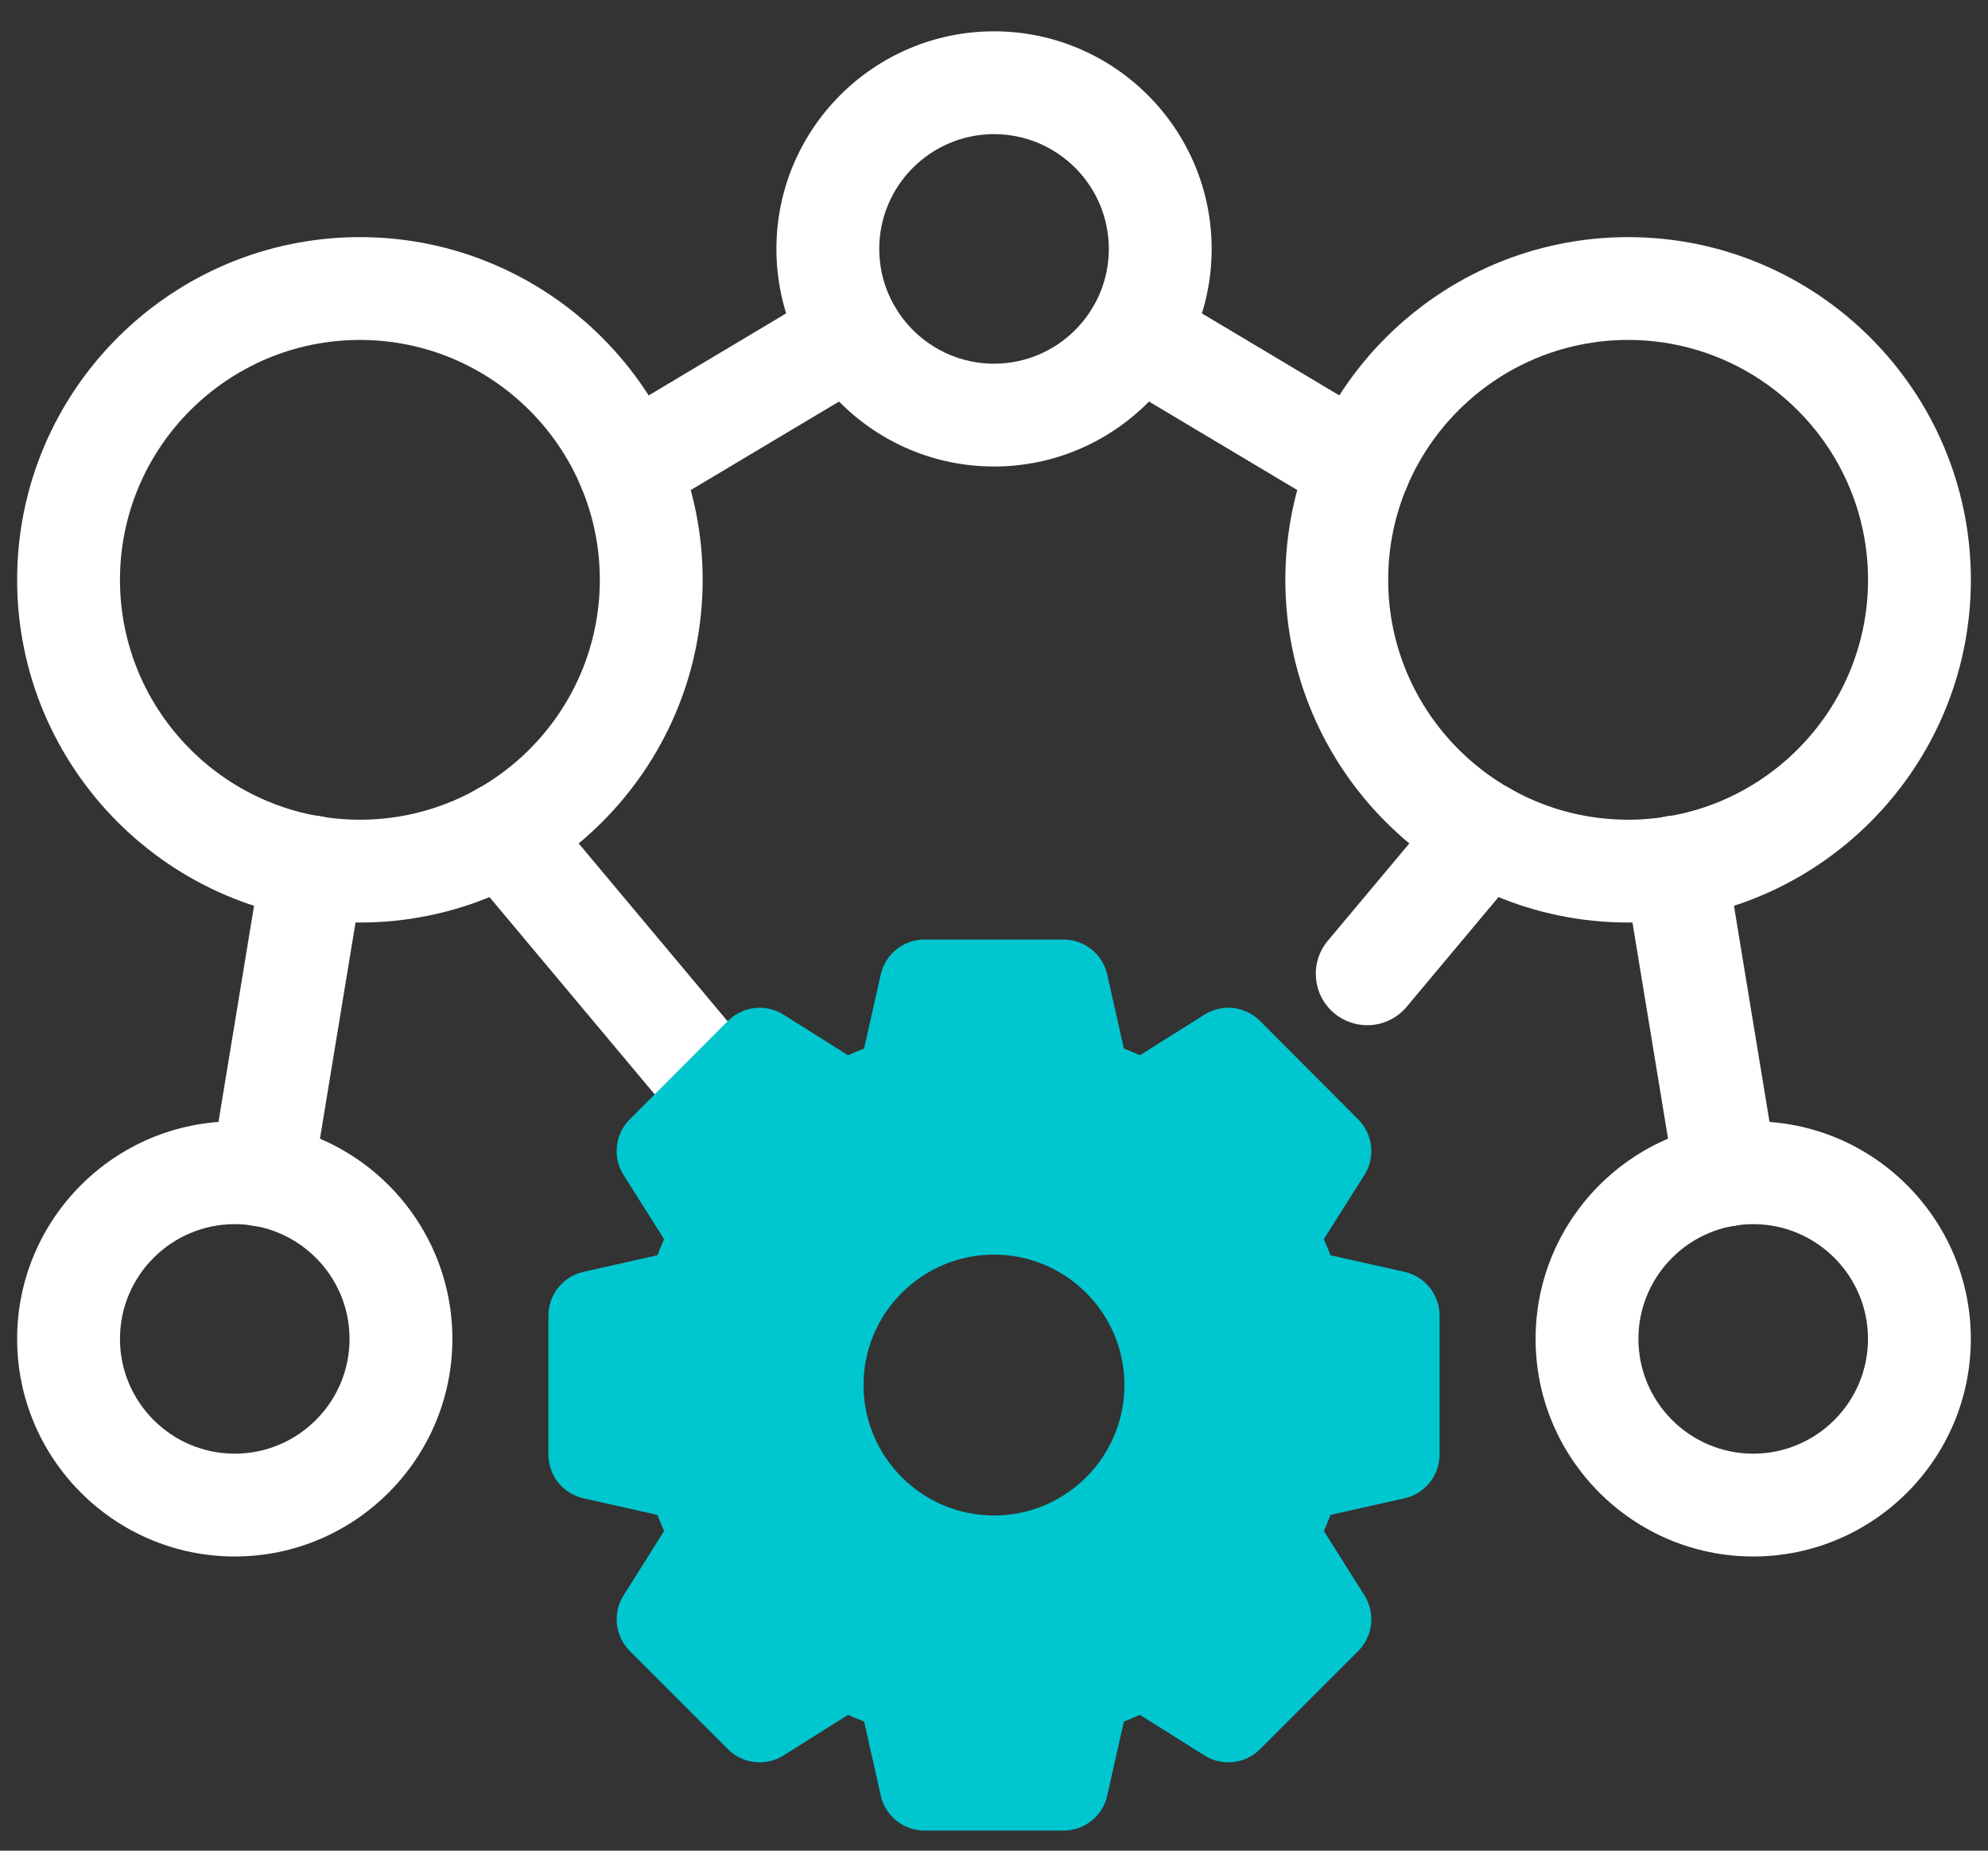
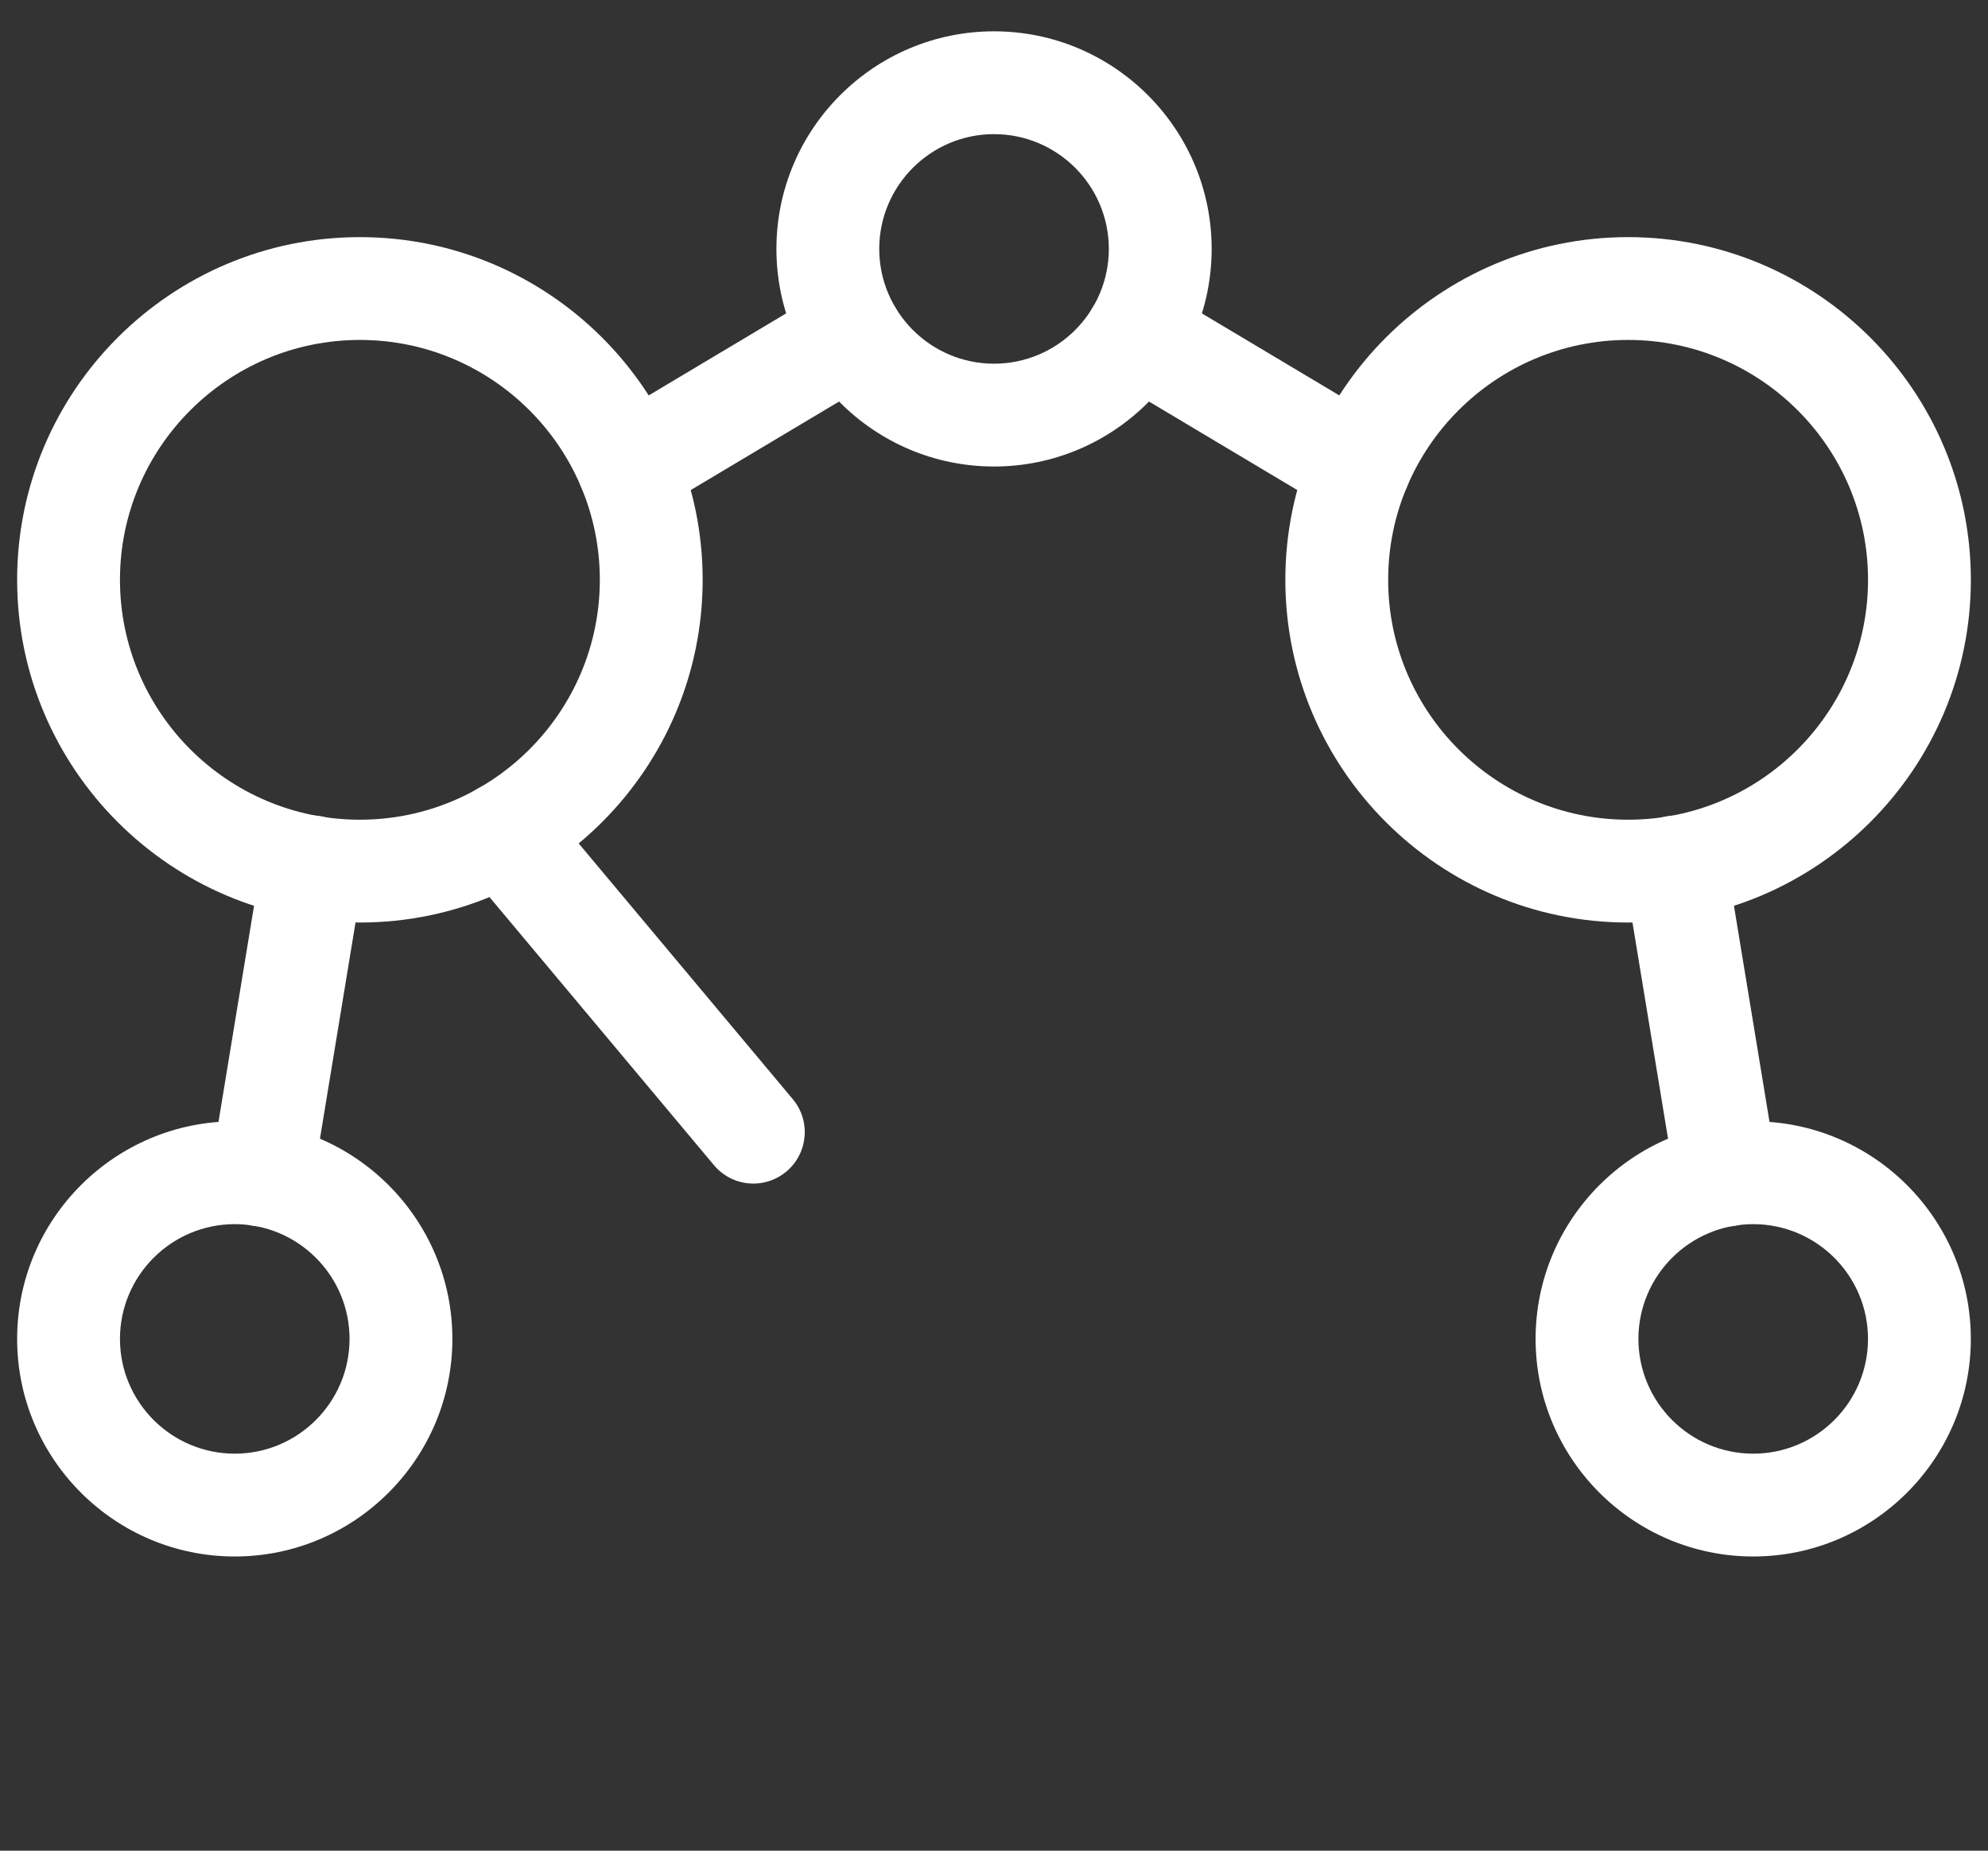
<svg xmlns="http://www.w3.org/2000/svg" width="58" height="54" viewBox="0 0 58 54" fill="none">
  <rect x="0" y="0" width="58" height="54" fill="#333333" stroke="none" />
  <path d="M10.5 26.918C4.986 26.918 0.5 22.432 0.5 16.918C0.5 11.404 4.986 6.919 10.5 6.919C16.014 6.919 20.5 11.404 20.5 16.918C20.5 22.432 16.014 26.918 10.5 26.918ZM10.5 9.919C6.641 9.919 3.5 13.059 3.5 16.918C3.5 20.777 6.641 23.918 10.5 23.918C14.359 23.918 17.5 20.777 17.5 16.918C17.5 13.059 14.359 9.919 10.5 9.919Z" fill="white" />
  <path d="M6.849 45.416C3.348 45.416 0.5 42.568 0.5 39.067C0.5 35.566 3.348 32.719 6.849 32.719C10.35 32.719 13.198 35.566 13.198 39.067C13.198 42.568 10.35 45.416 6.849 45.416ZM6.849 35.719C5.002 35.719 3.5 37.221 3.5 39.067C3.5 40.914 5.002 42.416 6.849 42.416C8.695 42.416 10.198 40.914 10.198 39.067C10.198 37.221 8.695 35.719 6.849 35.719Z" fill="white" />
  <path d="M21.98 34.535C21.552 34.535 21.126 34.352 20.829 33.997L13.529 25.278C12.998 24.643 13.082 23.697 13.717 23.164C14.352 22.635 15.298 22.716 15.83 23.352L23.13 32.072C23.661 32.706 23.577 33.653 22.942 34.185C22.661 34.42 22.32 34.535 21.98 34.535Z" fill="white" />
  <path d="M7.641 35.788C7.56 35.788 7.478 35.782 7.396 35.769C6.579 35.634 6.025 34.862 6.159 34.045L7.638 25.055C7.773 24.236 8.549 23.681 9.362 23.818C10.179 23.952 10.733 24.724 10.599 25.541L9.12 34.531C8.998 35.267 8.362 35.788 7.641 35.788Z" fill="white" />
  <path d="M47.5 26.918C41.986 26.918 37.5 22.432 37.5 16.918C37.5 11.404 41.986 6.919 47.5 6.919C53.014 6.919 57.5 11.404 57.5 16.918C57.5 22.432 53.014 26.918 47.5 26.918ZM47.5 9.919C43.641 9.919 40.5 13.059 40.5 16.918C40.5 20.777 43.641 23.918 47.5 23.918C51.359 23.918 54.5 20.777 54.5 16.918C54.5 13.059 51.359 9.919 47.5 9.919Z" fill="white" />
  <path d="M51.15 45.416C47.649 45.416 44.801 42.568 44.801 39.067C44.801 35.566 47.649 32.719 51.15 32.719C54.651 32.719 57.499 35.566 57.499 39.067C57.499 42.568 54.651 45.416 51.15 45.416ZM51.15 35.719C49.304 35.719 47.801 37.221 47.801 39.067C47.801 40.914 49.304 42.416 51.15 42.416C52.997 42.416 54.499 40.914 54.499 39.067C54.499 37.221 52.997 35.719 51.15 35.719Z" fill="white" />
  <path d="M29.001 13.612C25.5 13.612 22.652 10.764 22.652 7.263C22.652 3.762 25.5 0.914 29.001 0.914C32.502 0.914 35.35 3.762 35.35 7.263C35.35 10.764 32.502 13.612 29.001 13.612ZM29.001 3.914C27.154 3.914 25.652 5.416 25.652 7.263C25.652 9.109 27.154 10.612 29.001 10.612C30.848 10.612 32.35 9.109 32.35 7.263C32.35 5.416 30.848 3.914 29.001 3.914Z" fill="white" />
-   <path d="M39.888 29.914C39.548 29.914 39.207 29.8 38.926 29.565C38.291 29.032 38.207 28.086 38.738 27.451L42.171 23.352C42.703 22.716 43.648 22.633 44.284 23.164C44.919 23.696 45.003 24.643 44.471 25.277L41.039 29.377C40.742 29.732 40.316 29.914 39.888 29.914Z" fill="white" />
  <path d="M50.359 35.788C49.638 35.788 49.001 35.267 48.88 34.531L47.401 25.541C47.267 24.724 47.821 23.952 48.638 23.817C49.45 23.682 50.227 24.236 50.362 25.055L51.841 34.045C51.975 34.862 51.421 35.634 50.604 35.769C50.522 35.782 50.44 35.788 50.359 35.788Z" fill="white" />
  <path d="M18.341 15.134C17.831 15.134 17.334 14.873 17.052 14.402C16.627 13.691 16.86 12.771 17.572 12.346L24.072 8.466C24.782 8.042 25.703 8.273 26.128 8.985C26.553 9.696 26.321 10.617 25.609 11.042L19.109 14.922C18.869 15.065 18.603 15.134 18.341 15.134Z" fill="white" />
  <path d="M39.66 15.134C39.398 15.134 39.132 15.065 38.892 14.922L32.392 11.042C31.68 10.617 31.448 9.696 31.872 8.985C32.297 8.273 33.221 8.042 33.929 8.466L40.429 12.346C41.141 12.771 41.373 13.691 40.949 14.402C40.667 14.873 40.17 15.134 39.66 15.134Z" fill="white" />
-   <path d="M40.976 37.111L38.817 36.626C38.757 36.469 38.691 36.313 38.623 36.158L39.805 34.287C40.133 33.769 40.057 33.095 39.626 32.662L36.763 29.791C36.331 29.357 35.656 29.279 35.138 29.607L33.257 30.79C33.101 30.721 32.946 30.656 32.789 30.595L32.303 28.436C32.169 27.838 31.638 27.414 31.025 27.414H26.973C26.36 27.414 25.83 27.838 25.695 28.436L25.21 30.595C25.053 30.655 24.897 30.721 24.741 30.79L22.86 29.607C22.34 29.28 21.668 29.357 21.236 29.791L18.372 32.662C17.941 33.095 17.866 33.77 18.193 34.287L19.375 36.158C19.307 36.313 19.242 36.469 19.181 36.626L17.022 37.111C16.424 37.246 16 37.777 16 38.389V42.44C16 43.052 16.424 43.583 17.022 43.718L19.181 44.203C19.242 44.36 19.307 44.517 19.376 44.672L18.192 46.552C17.867 47.069 17.942 47.743 18.375 48.175L21.238 51.039C21.669 51.471 22.343 51.548 22.861 51.221L24.743 50.037C24.898 50.106 25.053 50.171 25.211 50.233L25.696 52.392C25.83 52.99 26.361 53.414 26.974 53.414H31.026C31.639 53.414 32.17 52.99 32.304 52.392L32.789 50.233C32.947 50.172 33.102 50.106 33.257 50.037L35.139 51.221C35.657 51.548 36.331 51.471 36.762 51.039L39.625 48.175C40.057 47.743 40.133 47.068 39.808 46.552L38.624 44.672C38.693 44.517 38.758 44.36 38.819 44.203L40.978 43.718C41.576 43.583 42 43.052 42 42.44V38.389C42 37.777 41.576 37.246 40.978 37.111H40.976ZM32.806 40.414C32.806 42.512 31.098 44.22 29 44.22C26.901 44.22 25.193 42.512 25.193 40.414C25.193 38.315 26.901 36.608 29 36.608C31.098 36.608 32.806 38.316 32.806 40.414Z" fill="#00C6D0" />
</svg>